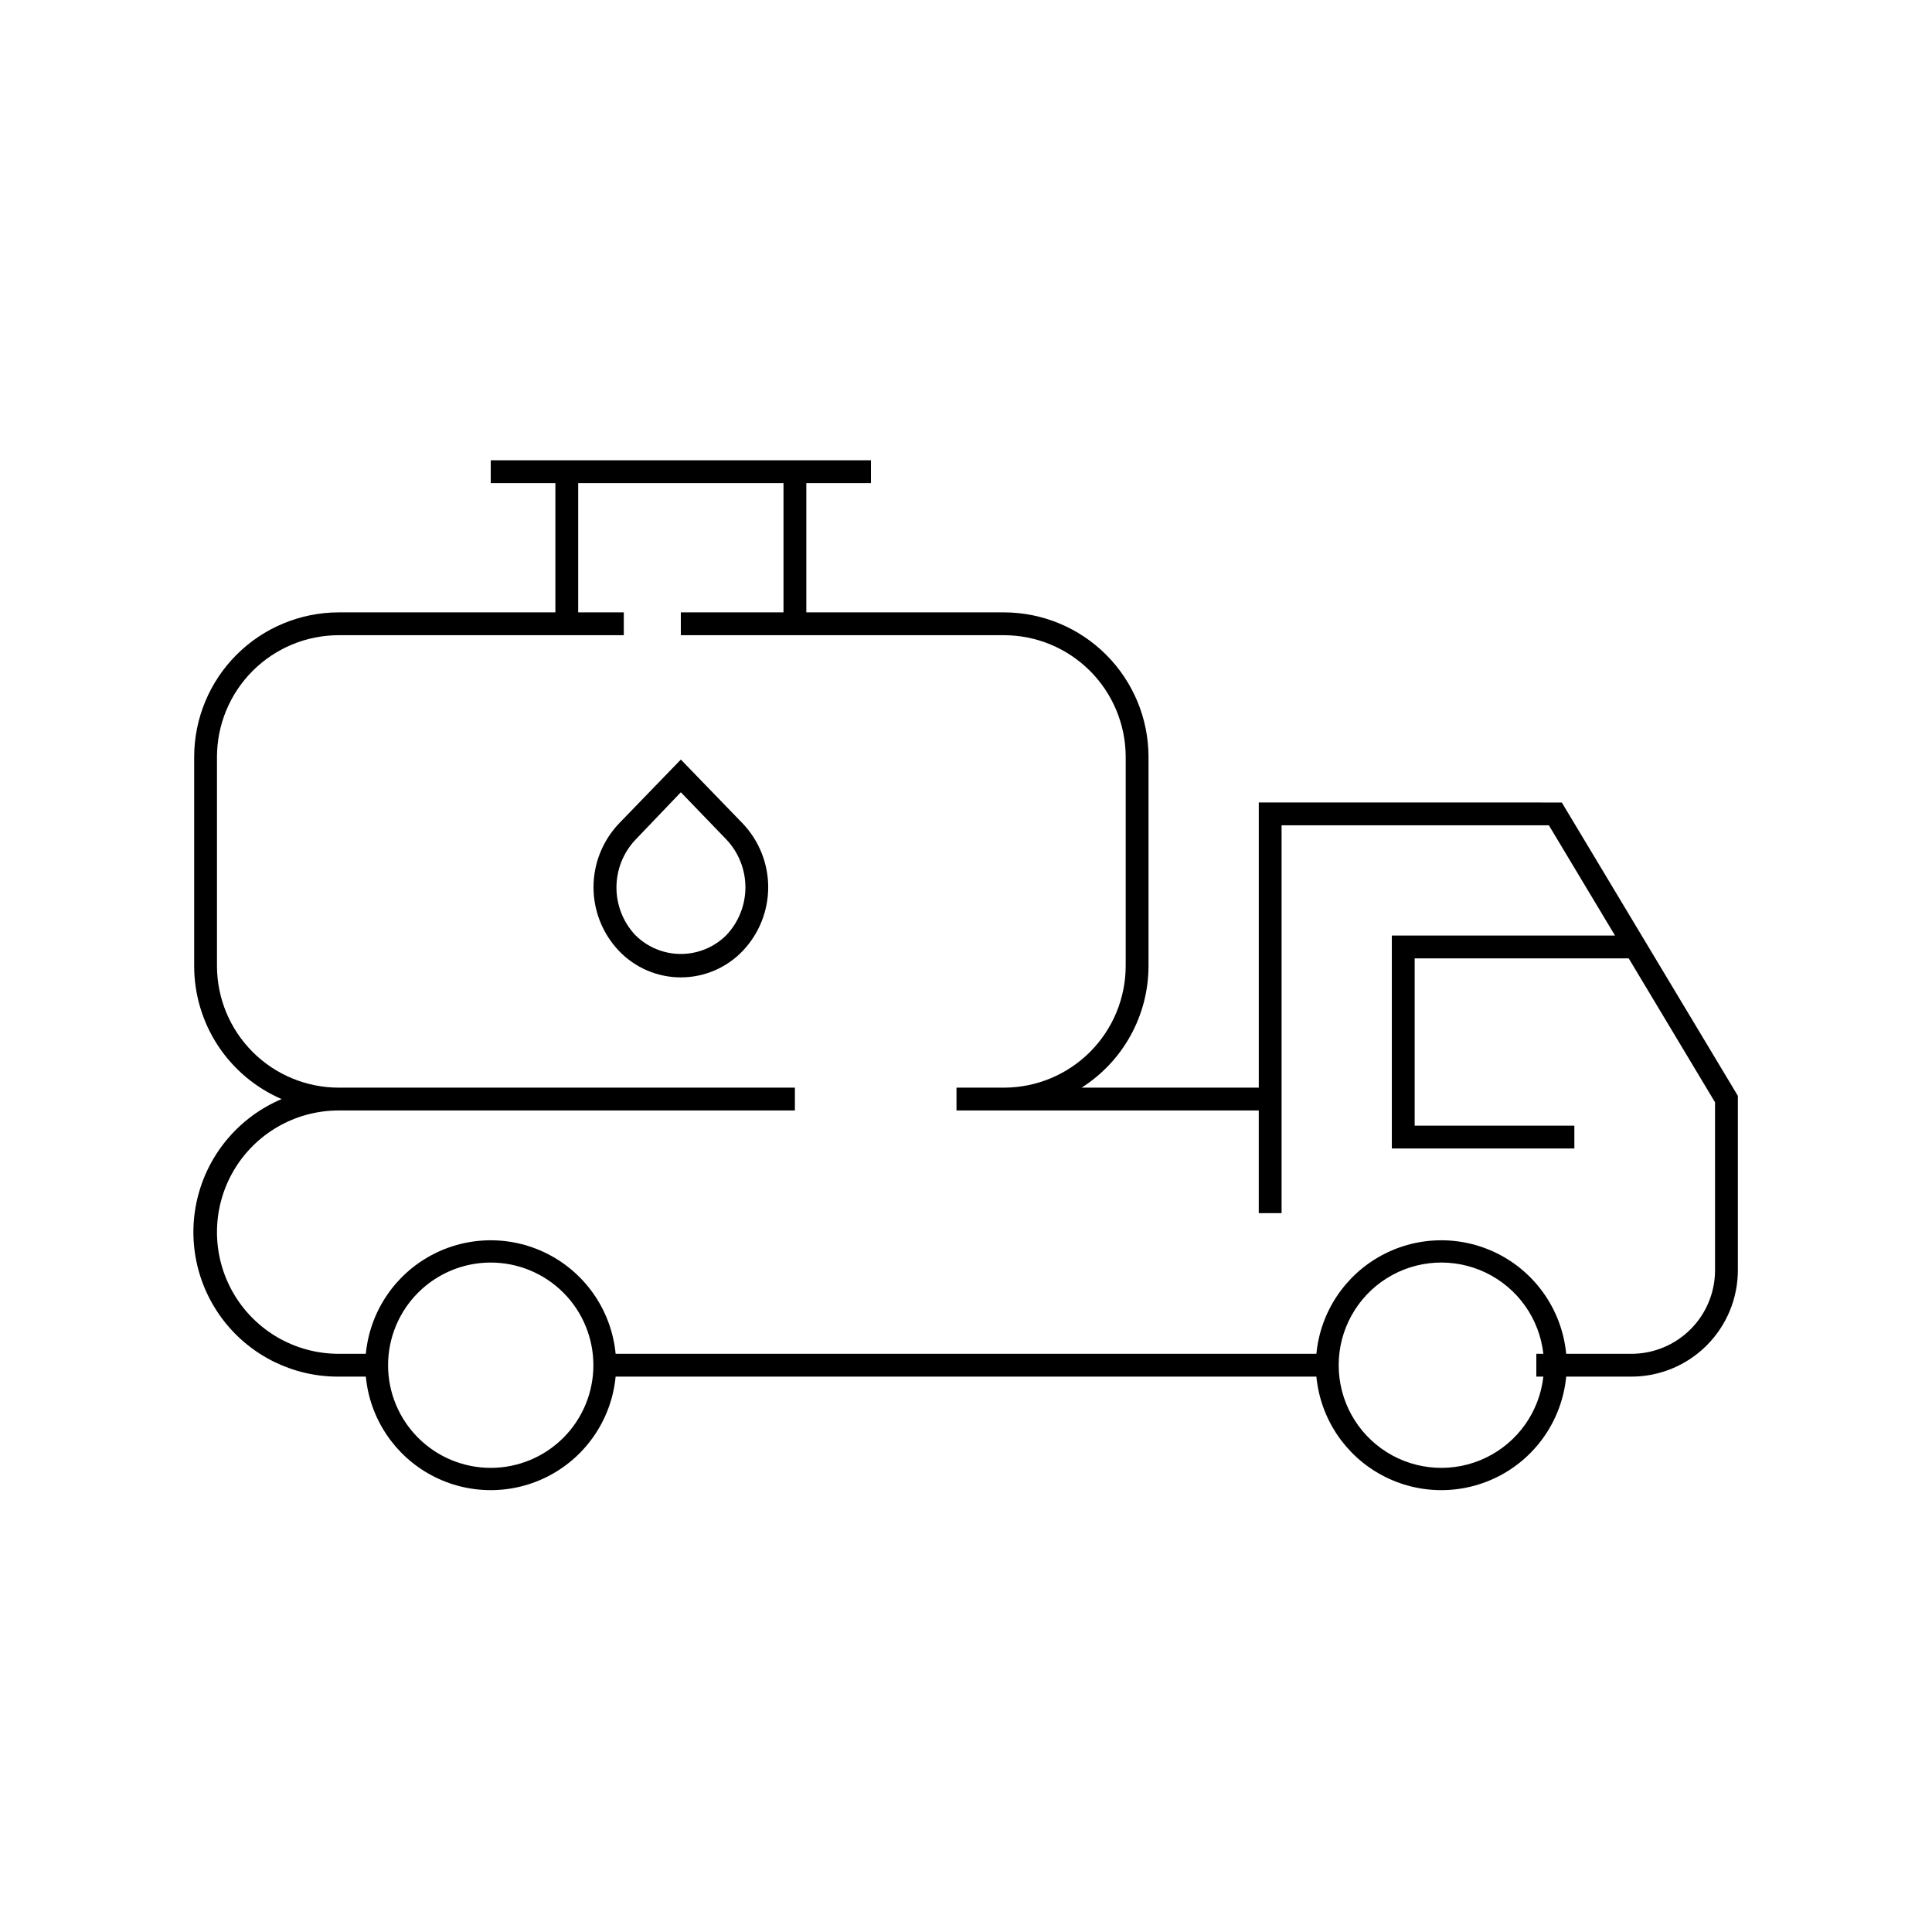
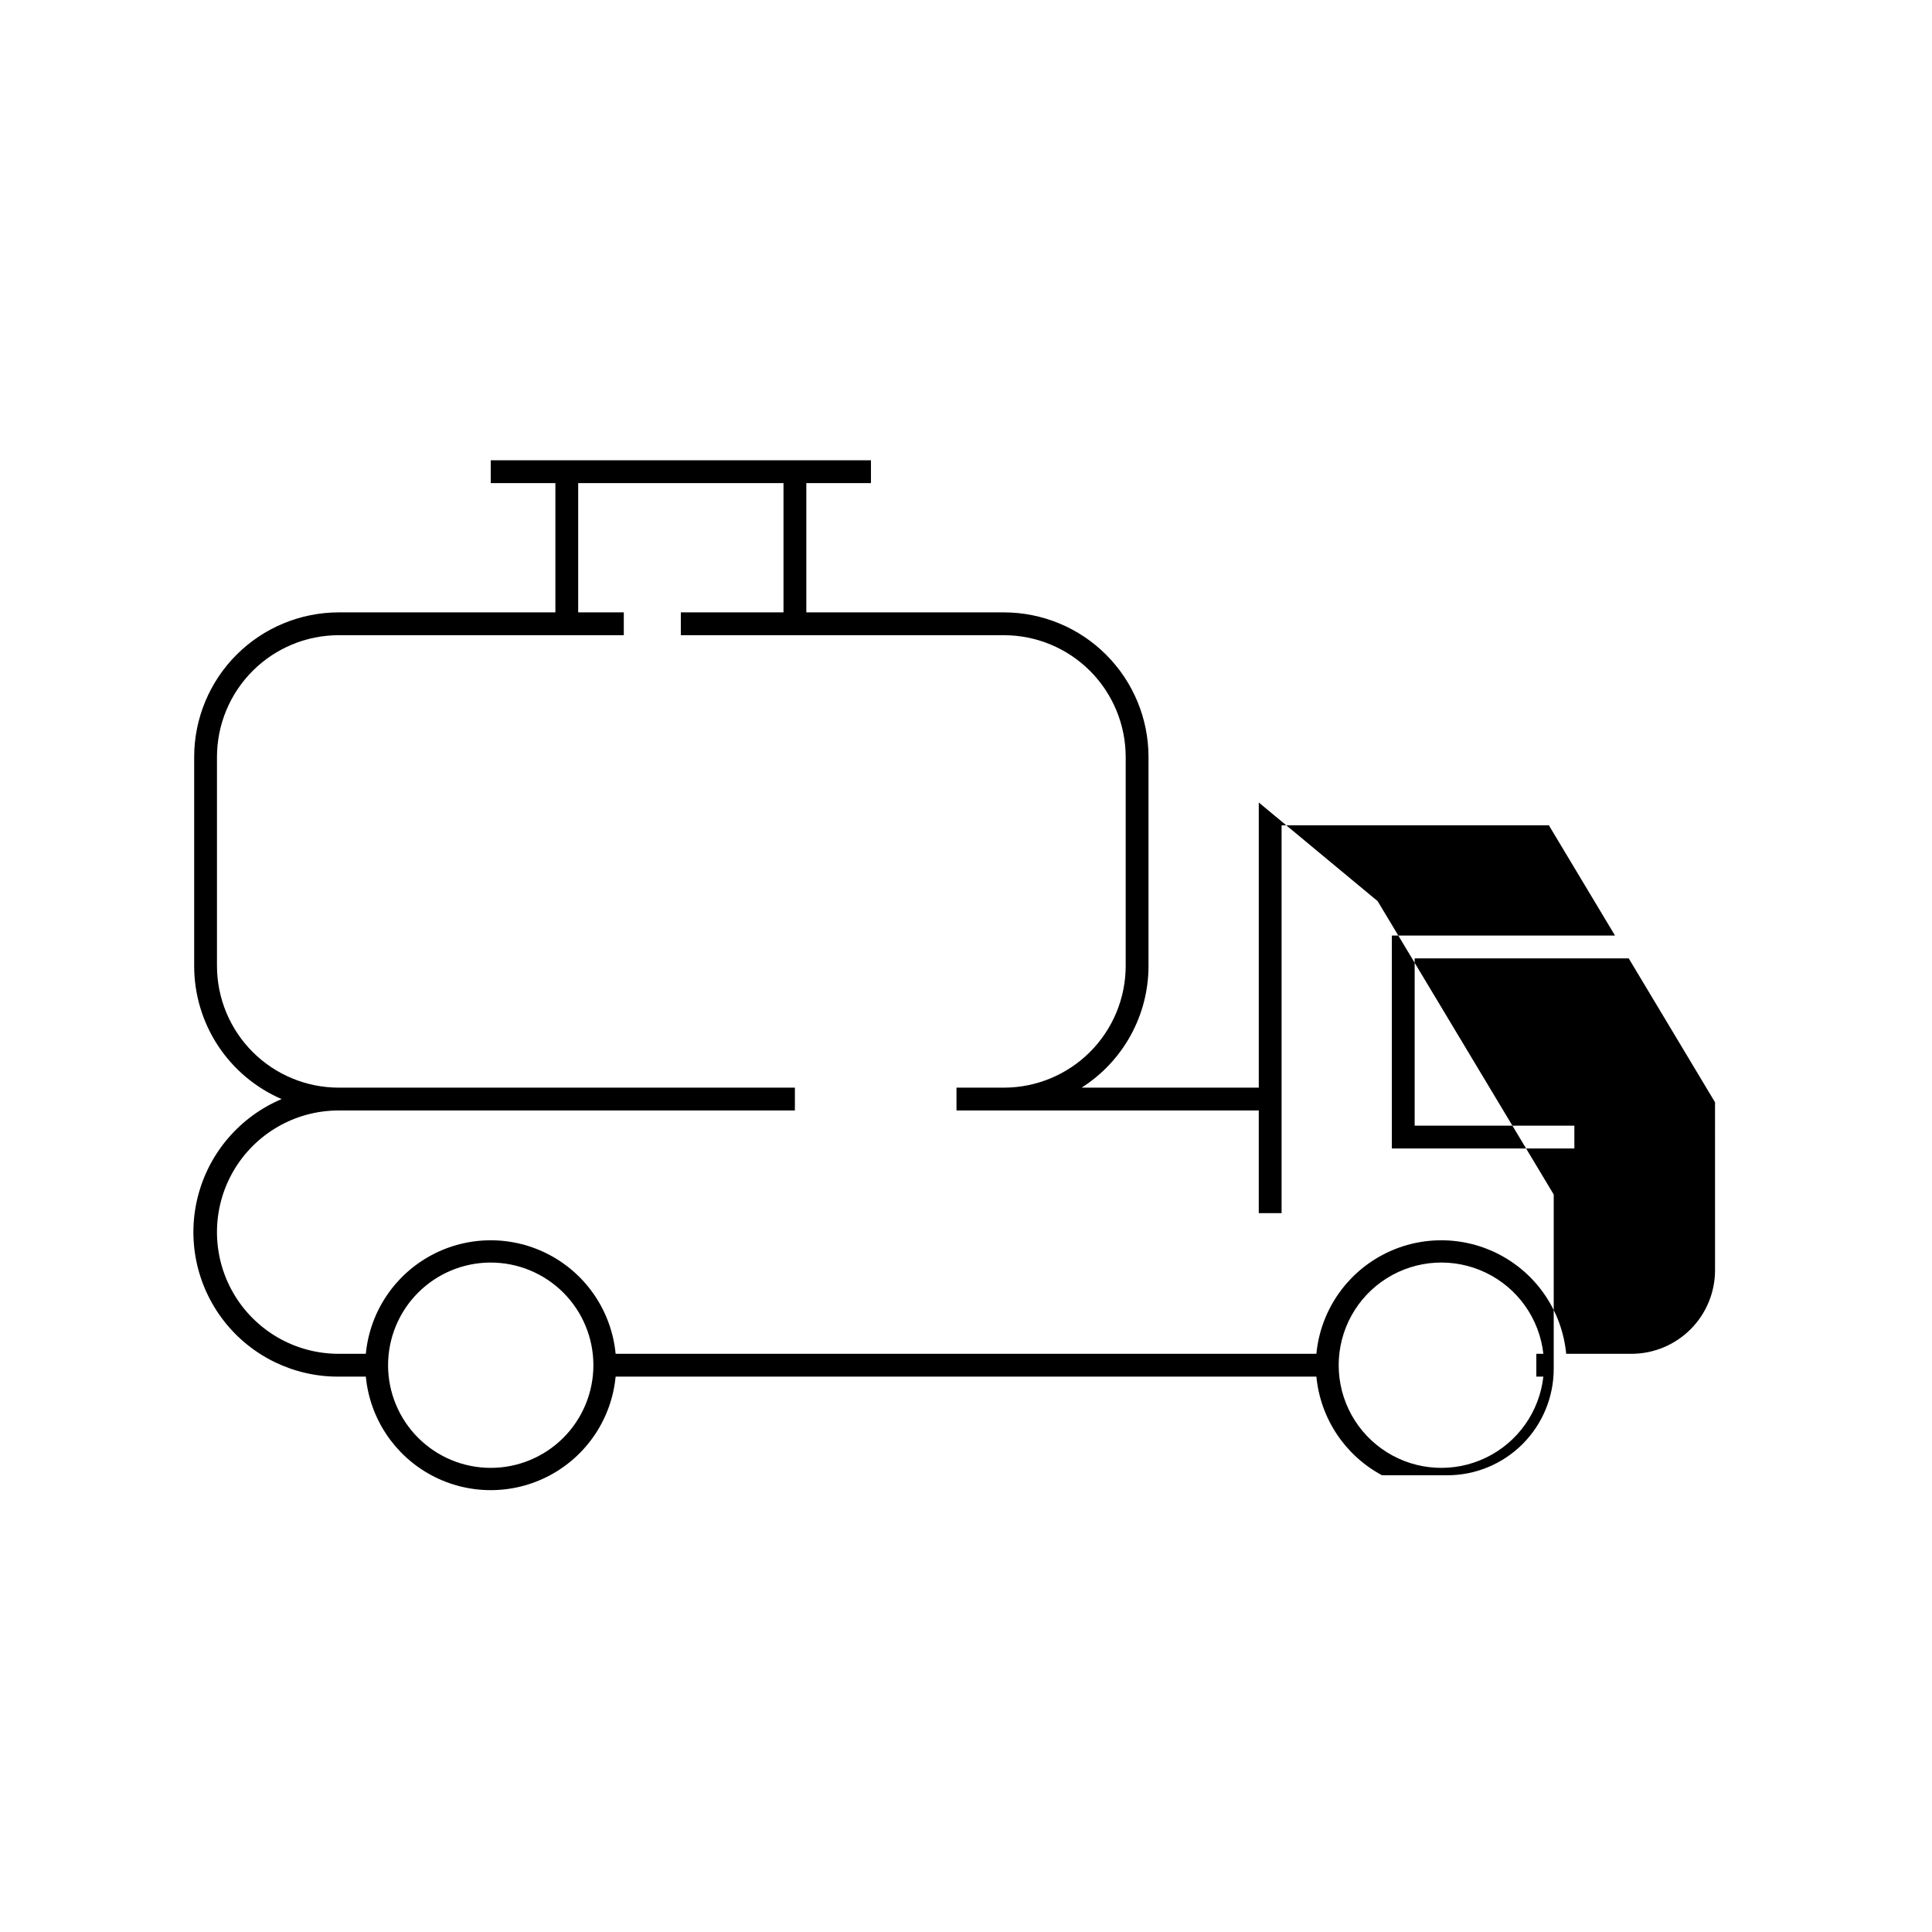
<svg xmlns="http://www.w3.org/2000/svg" fill="#000000" width="800px" height="800px" version="1.1" viewBox="144 144 512 512">
  <g>
-     <path d="m477.59 356.67v75.57h-46.957c11.035-7.012 17.723-19.172 17.734-32.242v-55.422c-0.012-10.148-4.051-19.883-11.23-27.059-7.176-7.18-16.906-11.215-27.059-11.23h-52.395v-34.258h17.129v-6.047h-100.76v6.047h17.129v34.258h-57.434c-10.152 0.016-19.883 4.051-27.062 11.23-7.176 7.176-11.215 16.91-11.227 27.059v55.422c-0.004 7.496 2.188 14.836 6.305 21.102 4.121 6.266 9.984 11.191 16.871 14.164-10.957 4.633-19.141 14.094-22.141 25.602-3.004 11.512-0.484 23.762 6.812 33.156 7.297 9.395 18.547 14.863 30.441 14.797h7.203c1.059 11.078 7.59 20.891 17.398 26.145s21.598 5.254 31.402 0c9.809-5.254 16.34-15.066 17.398-26.145h185.71c1.059 11.078 7.59 20.891 17.398 26.145s21.594 5.254 31.402 0 16.34-15.066 17.398-26.145h17.281c7.484 0 14.66-2.973 19.949-8.262 5.293-5.293 8.266-12.469 8.266-19.949v-46.199l-46.656-77.738zm-203.54 176.33c-7.215 0-14.137-2.867-19.238-7.969-5.102-5.102-7.969-12.02-7.969-19.238 0-7.215 2.867-14.133 7.969-19.234 5.102-5.102 12.023-7.969 19.238-7.969s14.133 2.867 19.238 7.969c5.102 5.102 7.965 12.02 7.965 19.234 0 7.219-2.863 14.137-7.965 19.238-5.106 5.102-12.023 7.969-19.238 7.969zm278.96-24.184h-0.004c-1.039 9.305-6.785 17.418-15.219 21.484-8.43 4.066-18.359 3.512-26.285-1.465-7.926-4.981-12.738-13.68-12.738-23.043 0-9.359 4.812-18.062 12.738-23.039 7.926-4.977 17.855-5.531 26.285-1.465 8.434 4.066 14.18 12.18 15.219 21.484h-1.863v6.047zm8.211-60.457v-6.043h-42.32v-44.336h56.727l22.871 38.137 0.004 44.488c0 5.879-2.336 11.516-6.492 15.672-4.16 4.16-9.797 6.496-15.676 6.496h-17.281c-1.059-11.078-7.59-20.891-17.398-26.145-9.809-5.254-21.594-5.254-31.402 0-9.809 5.254-16.34 15.066-17.398 26.145h-185.71c-1.059-11.078-7.59-20.891-17.398-26.145-9.805-5.254-21.594-5.254-31.402 0-9.809 5.254-16.34 15.066-17.398 26.145h-7.203c-11.52 0-22.164-6.148-27.926-16.125-5.758-9.977-5.758-22.266 0-32.242 5.762-9.977 16.406-16.121 27.926-16.121h120.91v-6.047h-120.91c-8.547-0.012-16.742-3.414-22.785-9.457-6.043-6.047-9.445-14.238-9.461-22.785v-55.422c0.016-8.547 3.418-16.738 9.461-22.785 6.043-6.043 14.238-9.445 22.785-9.457h75.57v-6.047h-12.09v-34.258h54.41v34.258h-27.207v6.047h85.648c8.547 0.012 16.742 3.414 22.785 9.457 6.043 6.047 9.445 14.238 9.461 22.785v55.422c-0.016 8.547-3.418 16.738-9.461 22.785-6.043 6.043-14.238 9.445-22.785 9.457h-12.594v6.047h80.105v27.203h6.047v-102.78h70.832l17.531 29.223h-59.145v56.426z" />
-     <path d="m324.43 345.29-16.426 16.977h0.004c-4.316 4.551-6.723 10.582-6.723 16.855 0 6.269 2.406 12.301 6.723 16.852 4.277 4.496 10.215 7.043 16.422 7.043 6.211 0 12.145-2.547 16.426-7.043 4.316-4.551 6.723-10.582 6.723-16.852 0-6.273-2.406-12.305-6.723-16.855zm12.09 46.5h0.004c-3.207 3.215-7.555 5.019-12.094 5.019-4.535 0-8.887-1.805-12.09-5.019-3.195-3.414-4.973-7.918-4.973-12.594 0-4.676 1.777-9.18 4.973-12.594l12.09-12.648 12.09 12.543 0.004 0.004c3.223 3.422 5.019 7.945 5.019 12.645s-1.797 9.223-5.019 12.645z" />
+     <path d="m477.59 356.67v75.57h-46.957c11.035-7.012 17.723-19.172 17.734-32.242v-55.422c-0.012-10.148-4.051-19.883-11.23-27.059-7.176-7.18-16.906-11.215-27.059-11.23h-52.395v-34.258h17.129v-6.047h-100.76v6.047h17.129v34.258h-57.434c-10.152 0.016-19.883 4.051-27.062 11.23-7.176 7.176-11.215 16.91-11.227 27.059v55.422c-0.004 7.496 2.188 14.836 6.305 21.102 4.121 6.266 9.984 11.191 16.871 14.164-10.957 4.633-19.141 14.094-22.141 25.602-3.004 11.512-0.484 23.762 6.812 33.156 7.297 9.395 18.547 14.863 30.441 14.797h7.203c1.059 11.078 7.59 20.891 17.398 26.145s21.598 5.254 31.402 0c9.809-5.254 16.34-15.066 17.398-26.145h185.71c1.059 11.078 7.59 20.891 17.398 26.145h17.281c7.484 0 14.66-2.973 19.949-8.262 5.293-5.293 8.266-12.469 8.266-19.949v-46.199l-46.656-77.738zm-203.54 176.33c-7.215 0-14.137-2.867-19.238-7.969-5.102-5.102-7.969-12.02-7.969-19.238 0-7.215 2.867-14.133 7.969-19.234 5.102-5.102 12.023-7.969 19.238-7.969s14.133 2.867 19.238 7.969c5.102 5.102 7.965 12.02 7.965 19.234 0 7.219-2.863 14.137-7.965 19.238-5.106 5.102-12.023 7.969-19.238 7.969zm278.96-24.184h-0.004c-1.039 9.305-6.785 17.418-15.219 21.484-8.43 4.066-18.359 3.512-26.285-1.465-7.926-4.981-12.738-13.68-12.738-23.043 0-9.359 4.812-18.062 12.738-23.039 7.926-4.977 17.855-5.531 26.285-1.465 8.434 4.066 14.18 12.18 15.219 21.484h-1.863v6.047zm8.211-60.457v-6.043h-42.32v-44.336h56.727l22.871 38.137 0.004 44.488c0 5.879-2.336 11.516-6.492 15.672-4.16 4.16-9.797 6.496-15.676 6.496h-17.281c-1.059-11.078-7.59-20.891-17.398-26.145-9.809-5.254-21.594-5.254-31.402 0-9.809 5.254-16.34 15.066-17.398 26.145h-185.71c-1.059-11.078-7.59-20.891-17.398-26.145-9.805-5.254-21.594-5.254-31.402 0-9.809 5.254-16.34 15.066-17.398 26.145h-7.203c-11.52 0-22.164-6.148-27.926-16.125-5.758-9.977-5.758-22.266 0-32.242 5.762-9.977 16.406-16.121 27.926-16.121h120.91v-6.047h-120.91c-8.547-0.012-16.742-3.414-22.785-9.457-6.043-6.047-9.445-14.238-9.461-22.785v-55.422c0.016-8.547 3.418-16.738 9.461-22.785 6.043-6.043 14.238-9.445 22.785-9.457h75.57v-6.047h-12.09v-34.258h54.41v34.258h-27.207v6.047h85.648c8.547 0.012 16.742 3.414 22.785 9.457 6.043 6.047 9.445 14.238 9.461 22.785v55.422c-0.016 8.547-3.418 16.738-9.461 22.785-6.043 6.043-14.238 9.445-22.785 9.457h-12.594v6.047h80.105v27.203h6.047v-102.78h70.832l17.531 29.223h-59.145v56.426z" />
  </g>
</svg>